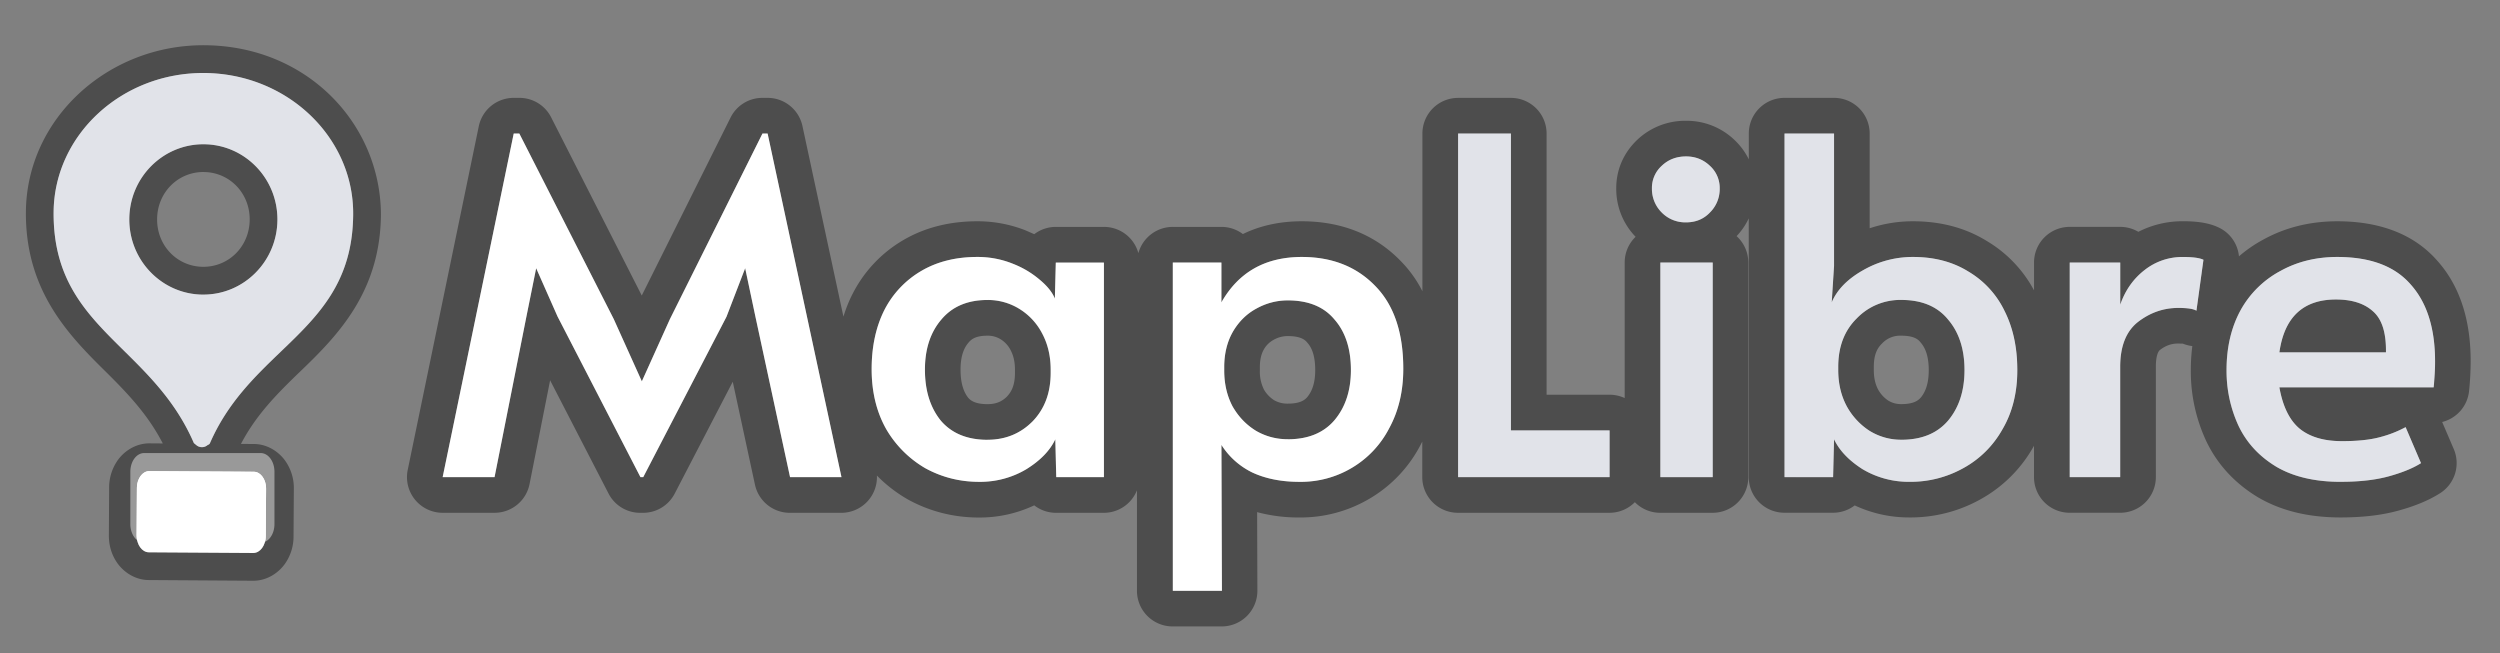
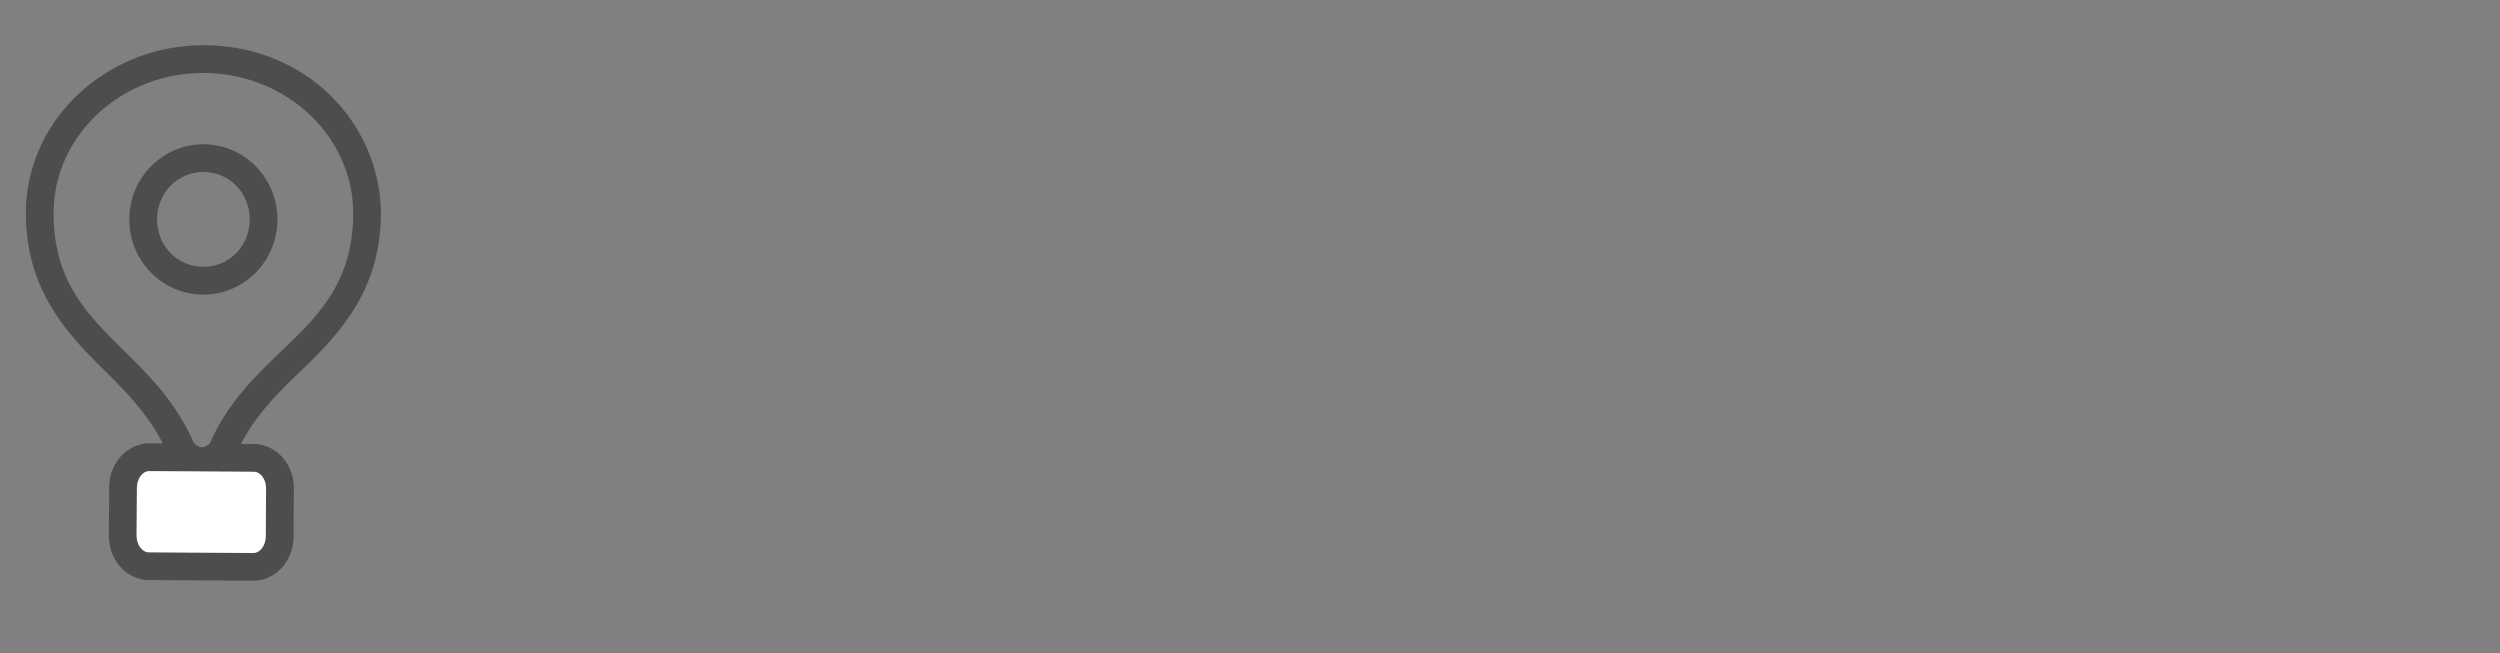
<svg xmlns="http://www.w3.org/2000/svg" width="88" height="23" fill="none">
  <rect width="100%" height="100%" fill="#808080" stroke="none" />
-   <path fill="#000" fill-opacity=".4" fill-rule="evenodd" d="M17.408 16.796h-1.827l2.501-12.095h.198l3.324 6.533.988 2.19.988-2.19 3.258-6.533h.181l2.6 12.095h-1.81l-1.218-5.644-.362-1.71-.658 1.71-2.929 5.644h-.098l-2.914-5.644-.757-1.71-.345 1.71zm1.958-3.42-.726 3.663a1.255 1.255 0 0 1-1.232 1.011h-1.827a1.255 1.255 0 0 1-1.229-1.509l2.501-12.095a1.255 1.255 0 0 1 1.23-1.001h.197a1.25 1.25 0 0 1 1.12.685l3.19 6.273 3.125-6.263a1.25 1.25 0 0 1 1.123-.695h.181a1.255 1.255 0 0 1 1.227.991l1.443 6.71a5 5 0 0 1 .314-.787l.009-.016a4.6 4.6 0 0 1 1.777-1.887c.782-.46 1.668-.667 2.611-.667a4.6 4.6 0 0 1 1.7.32l.306.134c.21-.16.474-.256.759-.256h1.694a1.255 1.255 0 0 1 1.212.925 1.255 1.255 0 0 1 1.212-.925h1.711c.284 0 .545.094.755.252.613-.3 1.312-.45 2.075-.45 1.356 0 2.557.445 3.482 1.4q.47.48.763 1.064V4.701a1.255 1.255 0 0 1 1.255-1.255h1.86A1.255 1.255 0 0 1 54.44 4.7v9.194h2.217c.19 0 .37.043.532.118v-4.77c0-.356.147-.678.385-.906a2.42 2.42 0 0 1-.682-1.71c0-.665.267-1.253.735-1.7a2.45 2.45 0 0 1 1.722-.674 2.43 2.43 0 0 1 1.705.675q.318.302.504.683V4.7a1.255 1.255 0 0 1 1.255-1.255h1.744A1.255 1.255 0 0 1 65.812 4.7v3.335a4.8 4.8 0 0 1 1.526-.246c.938 0 1.817.214 2.59.69a4.47 4.47 0 0 1 1.67 1.743v-.98a1.255 1.255 0 0 1 1.256-1.256h1.777c.233 0 .451.064.639.174a3.4 3.4 0 0 1 1.567-.372c.346 0 .861.02 1.285.232a1.25 1.25 0 0 1 .689 1.004 4.7 4.7 0 0 1 .853-.588c.795-.44 1.675-.647 2.61-.647 1.385 0 2.65.39 3.525 1.396.836.938 1.168 2.173 1.168 3.528q-.001.515-.056 1.051a1.255 1.255 0 0 1-.947 1.09l.408.952a1.255 1.255 0 0 1-.477 1.552c-.418.268-.92.463-1.458.612-.613.171-1.304.244-2.049.244-1.06 0-2.043-.207-2.886-.698l-.015-.008c-.798-.48-1.419-1.135-1.818-1.963l-.004-.008a5.8 5.8 0 0 1-.548-2.512q0-.429.053-.843a1.3 1.3 0 0 1-.333-.086l-.166-.004c-.223 0-.426.062-.643.228-.03.024-.142.139-.142.59v3.883a1.255 1.255 0 0 1-1.256 1.256h-1.777a1.255 1.255 0 0 1-1.256-1.256V15.69l-.032.057a4.8 4.8 0 0 1-1.86 1.833 5.04 5.04 0 0 1-2.484.634 4.5 4.5 0 0 1-1.935-.424 1.25 1.25 0 0 1-.764.258h-1.71a1.255 1.255 0 0 1-1.256-1.255V7.687a2.4 2.4 0 0 1-.428.625c.253.23.412.561.412.93v7.553a1.255 1.255 0 0 1-1.256 1.255h-1.843a1.25 1.25 0 0 1-.894-.373c-.228.23-.544.373-.894.373H51.32a1.255 1.255 0 0 1-1.256-1.255v-1.251l-.061.117a4.7 4.7 0 0 1-1.782 1.884 4.77 4.77 0 0 1-2.485.67 5.6 5.6 0 0 1-1.485-.188l.009 2.764a1.255 1.255 0 0 1-1.255 1.259h-1.729a1.255 1.255 0 0 1-1.255-1.255v-3.537a1.255 1.255 0 0 1-1.167.793h-1.679a1.25 1.25 0 0 1-.77-.263 4.5 4.5 0 0 1-1.945.429c-.885 0-1.724-.21-2.495-.632l-.017-.01a5 5 0 0 1-1.081-.836 1.255 1.255 0 0 1-1.254 1.312h-1.81a1.255 1.255 0 0 1-1.228-.99l-.782-3.625-2.044 3.939a1.25 1.25 0 0 1-1.115.676h-.098a1.25 1.25 0 0 1-1.116-.68l-2.061-3.994zM35.92 16.63l.207-.114.223-.15q.493-.356.735-.785l.061-.118.033 1.332h1.678V9.242h-1.694l-.033 1.267q-.133-.329-.526-.658l-.032-.028a3.2 3.2 0 0 0-.668-.428l-.27-.12a3.3 3.3 0 0 0-1.235-.23q-1.136-.001-1.974.493a3.36 3.36 0 0 0-1.3 1.382q-.445.89-.444 2.074 0 1.2.51 2.107a3.8 3.8 0 0 0 1.382 1.381 3.9 3.9 0 0 0 1.893.477q.795 0 1.455-.33zm-2.789-5.38q-.576.675-.575 1.762 0 1.102.559 1.794.576.675 1.645.675a2.25 2.25 0 0 0 .934-.19 2.2 2.2 0 0 0 .468-.29l.178-.161a2.2 2.2 0 0 0 .397-.561q.244-.5.244-1.15v-.115q0-.708-.296-1.267l-.043-.077a2.2 2.2 0 0 0-.633-.709l-.13-.086-.047-.028a2.1 2.1 0 0 0-1.073-.285q-1.052 0-1.629.692zm2.316 2.706c.163-.17.28-.407.28-.83v-.114c0-.292-.06-.508-.15-.68a.96.96 0 0 0-.353-.389.85.85 0 0 0-.464-.127c-.4 0-.56.114-.664.239l-.01.012c-.148.174-.275.45-.275.945 0 .506.122.801.27.99.097.11.266.224.68.224.303 0 .504-.09.687-.269zm7.545 1.705a2.6 2.6 0 0 0 .331.423q.319.33.755.548l.173.074q.65.255 1.49.255 1.02 0 1.844-.493a3.45 3.45 0 0 0 1.316-1.4q.493-.904.493-2.089 0-1.909-.988-2.913-.988-1.02-2.584-1.02-.898 0-1.575.347a3 3 0 0 0-.415.262l-.199.166a3.4 3.4 0 0 0-.64.82V9.242h-1.712v11.553h1.729l-.017-5.134zm.53-1.138q.206.29.48.5l.155.11.053.034q.51.296 1.119.297 1.07 0 1.645-.675.577-.69.576-1.762 0-1.119-.576-1.777-.558-.675-1.645-.675-.435 0-.835.16a2 2 0 0 0-.284.136 2 2 0 0 0-.363.254 2.2 2.2 0 0 0-.46.569l-.082.162a2.6 2.6 0 0 0-.213 1.072v.115q0 .707.296 1.267l.135.211zm.964-.818a1.1 1.1 0 0 0 .367.385.94.94 0 0 0 .476.118c.423 0 .59-.117.687-.23.159-.194.28-.478.28-.95 0-.53-.133-.8-.266-.952l-.021-.025c-.078-.094-.231-.221-.68-.221a1 1 0 0 0-.503.135l-.012.007a.86.86 0 0 0-.335.343c-.073.133-.132.324-.132.614v.115a1.4 1.4 0 0 0 .14.66zm15.7-6.222q.347-.346.346-.856a1.05 1.05 0 0 0-.345-.79 1.18 1.18 0 0 0-.84-.329q-.51 0-.855.33a1.05 1.05 0 0 0-.346.79q0 .51.346.855.345.346.856.346.51 0 .839-.346zm4.337 9.314.033-1.332q.191.403.59.747l.098.081a4 4 0 0 0 .316.224l.223.122a3.2 3.2 0 0 0 1.44.322 3.8 3.8 0 0 0 1.875-.477 3.5 3.5 0 0 0 1.382-1.366q.527-.89.526-2.09 0-1.184-.444-2.073a3.24 3.24 0 0 0-1.283-1.399q-.823-.51-1.942-.51a3.5 3.5 0 0 0-1.527.344l-.086.043-.165.09a3 3 0 0 0-.33.214q-.432.315-.656.707a2 2 0 0 0-.099.198l.082-1.283V4.701h-1.744v12.095zm.473-2.509a2.5 2.5 0 0 0 .566.7q.117.098.245.18l.144.08a2.1 2.1 0 0 0 .975.232q1.07 0 1.645-.675.576-.69.576-1.778 0-1.102-.576-1.777-.56-.691-1.645-.692a2.2 2.2 0 0 0-1.015.235q-.22.113-.415.282l-.15.142a2.1 2.1 0 0 0-.42.594q-.223.479-.223 1.1v.115q0 .705.293 1.26zm2.616-.293c.157-.191.28-.479.28-.967 0-.51-.13-.79-.276-.961l-.021-.026c-.082-.1-.232-.225-.67-.225a.87.87 0 0 0-.681.279l-.012.011c-.154.155-.274.38-.274.807v.115c0 .285.057.499.144.669a1.1 1.1 0 0 0 .367.405c.137.082.28.123.455.123.423 0 .59-.118.686-.23zm8.266-3.013q.345-.13.724-.14l.069-.002q.493 0 .642.099l.247-1.794q-.196-.099-.717-.099a2.3 2.3 0 0 0-.545.063 2 2 0 0 0-.411.148 2.2 2.2 0 0 0-.4.249 2.5 2.5 0 0 0-.485.499 2.7 2.7 0 0 0-.32.581l-.05.137v-1.48h-1.778v7.553h1.777v-3.884q0-.546.159-.943a1.5 1.5 0 0 1 .466-.636 2.5 2.5 0 0 1 .399-.253 2 2 0 0 1 .224-.099zm9.784 2.656.05-.922q0-1.743-.856-2.698-.838-.97-2.584-.97-1.119-.001-2.007.493a3.46 3.46 0 0 0-1.4 1.382q-.493.906-.493 2.106 0 1.07.428 1.975.428.89 1.332 1.432.906.526 2.255.526.973 0 1.668-.185l.044-.012.135-.04q.613-.184.984-.421l-.542-1.267q-.3.162-.642.274l-.297.087q-.51.131-1.3.131-.954 0-1.497-.444a1.6 1.6 0 0 1-.192-.193q-.366-.44-.512-1.234l-.004-.021zm-5.427-1.256-.003.022h3.752v-.138q-.011-.727-.288-1.118a1 1 0 0 0-.156-.176q-.46-.428-1.316-.428-.986 0-1.494.604-.379.45-.494 1.234zm-27.053 2.77V4.7h-1.86v12.095h5.333V15.15zm7.103-5.908v7.553h-1.843V9.242h1.843z" />
-   <path fill="#fff" d="m19.63 11.151-.757-1.71-.345 1.71-1.12 5.644h-1.827L18.083 4.7h.197l3.325 6.533.988 2.19.988-2.19L26.839 4.7h.181l2.6 12.095h-1.81l-1.218-5.644-.362-1.71-.658 1.71-2.93 5.644h-.098l-2.913-5.644zm14.836 5.81q-1.02 0-1.893-.478a3.8 3.8 0 0 1-1.381-1.382q-.51-.906-.51-2.106 0-1.185.444-2.074a3.36 3.36 0 0 1 1.3-1.382q.839-.494 1.974-.494a3.3 3.3 0 0 1 1.234.231 3.3 3.3 0 0 1 .97.575q.396.33.527.659l.033-1.267h1.694v7.553H37.18l-.033-1.332q-.279.593-1.02 1.053a3.17 3.17 0 0 1-1.662.444zm.296-1.482q.938 0 1.58-.642.642-.66.642-1.711v-.115q0-.708-.296-1.267a2.2 2.2 0 0 0-.807-.872 2.1 2.1 0 0 0-1.119-.313q-1.053 0-1.629.692-.575.675-.575 1.76 0 1.103.559 1.795.577.675 1.645.675zm6.521-6.237h1.711v1.4q.906-1.597 2.83-1.597 1.596 0 2.584 1.02.988 1.005.988 2.914 0 1.185-.493 2.09a3.46 3.46 0 0 1-1.316 1.399 3.5 3.5 0 0 1-1.844.493q-.954 0-1.662-.329a2.67 2.67 0 0 1-1.086-.97l.017 5.134h-1.728zm4.048 6.22q1.07 0 1.645-.674.577-.69.576-1.762 0-1.119-.576-1.777-.558-.675-1.645-.675-.592 0-1.12.296-.51.28-.822.823-.296.527-.296 1.234v.115q0 .708.296 1.267.313.543.823.855.51.296 1.119.297z" />
-   <path fill="#e1e3e9" d="M51.325 4.7h1.86v10.45h3.473v1.646h-5.333zm7.12 4.542h1.843v7.553h-1.843zm.905-1.415a1.16 1.16 0 0 1-.856-.346 1.17 1.17 0 0 1-.346-.856 1.05 1.05 0 0 1 .346-.79q.346-.329.856-.329.494 0 .839.33a1.05 1.05 0 0 1 .345.79 1.16 1.16 0 0 1-.345.855q-.33.346-.84.346zm7.875 9.133a3.17 3.17 0 0 1-1.662-.444q-.723-.46-1.004-1.053l-.033 1.332h-1.71V4.701h1.743v4.657l-.082 1.283q.279-.658 1.086-1.119a3.5 3.5 0 0 1 1.778-.477q1.119 0 1.942.51a3.24 3.24 0 0 1 1.283 1.4q.445.888.444 2.072 0 1.201-.526 2.09a3.5 3.5 0 0 1-1.382 1.366 3.8 3.8 0 0 1-1.876.477zm-.296-1.481q1.069 0 1.645-.675.577-.69.577-1.778 0-1.102-.577-1.776-.56-.691-1.645-.692a2.12 2.12 0 0 0-1.58.659q-.642.641-.642 1.694v.115q0 .71.296 1.267a2.4 2.4 0 0 0 .807.872 2.1 2.1 0 0 0 1.119.313zm5.927-6.237h1.777v1.481q.263-.757.856-1.217a2.14 2.14 0 0 1 1.349-.46q.527 0 .724.098l-.247 1.794q-.149-.099-.642-.099-.774 0-1.416.494-.626.493-.626 1.58v3.883h-1.777V9.242zm9.534 7.718q-1.35 0-2.255-.526-.904-.543-1.332-1.432a4.6 4.6 0 0 1-.428-1.975q0-1.2.493-2.106a3.46 3.46 0 0 1 1.4-1.382q.889-.495 2.007-.494 1.744 0 2.584.97.855.956.856 2.7 0 .444-.05.92h-5.43q.18 1.005.708 1.45.542.443 1.497.443.79 0 1.3-.131a4 4 0 0 0 .938-.362l.542 1.267q-.411.263-1.119.46-.708.198-1.711.197zm1.596-4.558q.016-1.02-.444-1.432-.46-.428-1.316-.428-1.728 0-1.991 1.86z" />
-   <path d="M5.074 15.948a.484.657 0 0 0-.486.659v1.84a.484.657 0 0 0 .486.659h4.101a.484.657 0 0 0 .486-.659v-1.84a.484.657 0 0 0-.486-.659zm3.56 1.16H5.617v.838h3.017z" style="fill:#fff;fill-rule:evenodd;stroke-width:1.036" />
  <g style="stroke-width:1.126">
    <path d="M-9.408-1.416c-3.833-.025-7.056 2.912-7.08 6.615-.02 3.08 1.653 4.832 3.107 6.268.903.892 1.721 1.74 2.32 2.902l-.525-.004c-.543-.003-.992.304-1.24.639a1.87 1.87 0 0 0-.362 1.121l-.011 1.877c-.003.402.104.787.347 1.125.244.338.688.653 1.23.656l4.142.028c.542.003.99-.306 1.238-.641a1.87 1.87 0 0 0 .363-1.121l.012-1.875a1.87 1.87 0 0 0-.348-1.127c-.243-.338-.688-.653-1.23-.656l-.518-.004c.597-1.145 1.425-1.983 2.348-2.87 1.473-1.414 3.18-3.149 3.2-6.226-.016-3.59-2.923-6.684-6.993-6.707m-.006 1.1v.002c3.274.02 5.92 2.532 5.9 5.6-.017 2.706-1.39 4.026-2.863 5.44-1.034.994-2.118 2.033-2.814 3.633-.018.041-.052.055-.075.065q-.013.004-.02.01a.34.34 0 0 1-.226.084.34.34 0 0 1-.224-.086l-.092-.077c-.699-1.615-1.768-2.669-2.781-3.67-1.454-1.435-2.797-2.762-2.78-5.478.02-3.067 2.7-5.545 5.975-5.523m-.02 2.826c-1.62-.01-2.944 1.315-2.955 2.96-.01 1.646 1.295 2.988 2.916 2.999h.002c1.621.01 2.943-1.316 2.953-2.961.011-1.646-1.294-2.988-2.916-2.998m-.005 1.1c1.017.006 1.829.83 1.822 1.89s-.83 1.874-1.848 1.867c-1.018-.006-1.829-.83-1.822-1.89s.83-1.874 1.848-1.868m-2.155 11.857 4.14.025c.271.002.49.305.487.676l-.013 1.875c-.003.37-.224.67-.495.668l-4.14-.025c-.27-.002-.487-.306-.485-.676l.012-1.875c.003-.37.224-.67.494-.668" style="color:#000;font-style:normal;font-variant:normal;font-weight:400;font-stretch:normal;font-size:medium;line-height:normal;font-family:sans-serif;font-variant-ligatures:normal;font-variant-position:normal;font-variant-caps:normal;font-variant-numeric:normal;font-variant-alternates:normal;font-feature-settings:normal;text-indent:0;text-align:start;text-decoration:none;text-decoration-line:none;text-decoration-style:solid;text-decoration-color:#000;letter-spacing:normal;word-spacing:normal;text-transform:none;writing-mode:lr-tb;direction:ltr;text-orientation:mixed;dominant-baseline:auto;baseline-shift:baseline;text-anchor:start;white-space:normal;shape-padding:0;clip-rule:evenodd;display:inline;overflow:visible;visibility:visible;opacity:1;isolation:auto;mix-blend-mode:normal;color-interpolation:sRGB;color-interpolation-filters:linearRGB;solid-color:#000;solid-opacity:1;vector-effect:none;fill:#000;fill-opacity:.4;fill-rule:evenodd;stroke:none;stroke-width:2.477;stroke-linecap:butt;stroke-linejoin:miter;stroke-miterlimit:4;stroke-dasharray:none;stroke-dashoffset:0;stroke-opacity:1;color-rendering:auto;image-rendering:auto;shape-rendering:auto;text-rendering:auto" transform="translate(15.553 2.85)scale(.888)" />
-     <path d="M-9.415-.316C-12.69-.338-15.37 2.14-15.39 5.207c-.017 2.716 1.326 4.041 2.78 5.477 1.013 1 2.081 2.055 2.78 3.67l.092.076a.34.34 0 0 0 .225.086.34.34 0 0 0 .227-.083l.019-.01c.022-.009.057-.024.074-.064.697-1.6 1.78-2.64 2.814-3.634 1.473-1.414 2.847-2.733 2.864-5.44.02-3.067-2.627-5.58-5.901-5.601m-.057 8.784c1.621.011 2.944-1.315 2.955-2.96.01-1.646-1.295-2.988-2.916-2.999-1.622-.01-2.945 1.315-2.955 2.96s1.295 2.989 2.916 3" style="clip-rule:evenodd;fill:#e1e3e9;fill-opacity:1;fill-rule:evenodd;stroke:none;stroke-width:2.477;stroke-miterlimit:4;stroke-dasharray:none;stroke-opacity:.4" transform="translate(15.553 2.85)scale(.888)" />
    <path d="M-11.594 15.465c-.27-.002-.492.297-.494.668l-.012 1.876c-.003.371.214.673.485.675l4.14.027c.271.002.492-.298.495-.668l.012-1.877c.003-.37-.215-.672-.485-.674z" style="clip-rule:evenodd;fill:#fff;fill-opacity:1;fill-rule:evenodd;stroke:none;stroke-width:2.477;stroke-miterlimit:4;stroke-dasharray:none;stroke-opacity:.4" transform="translate(15.553 2.85)scale(.888)" />
  </g>
</svg>